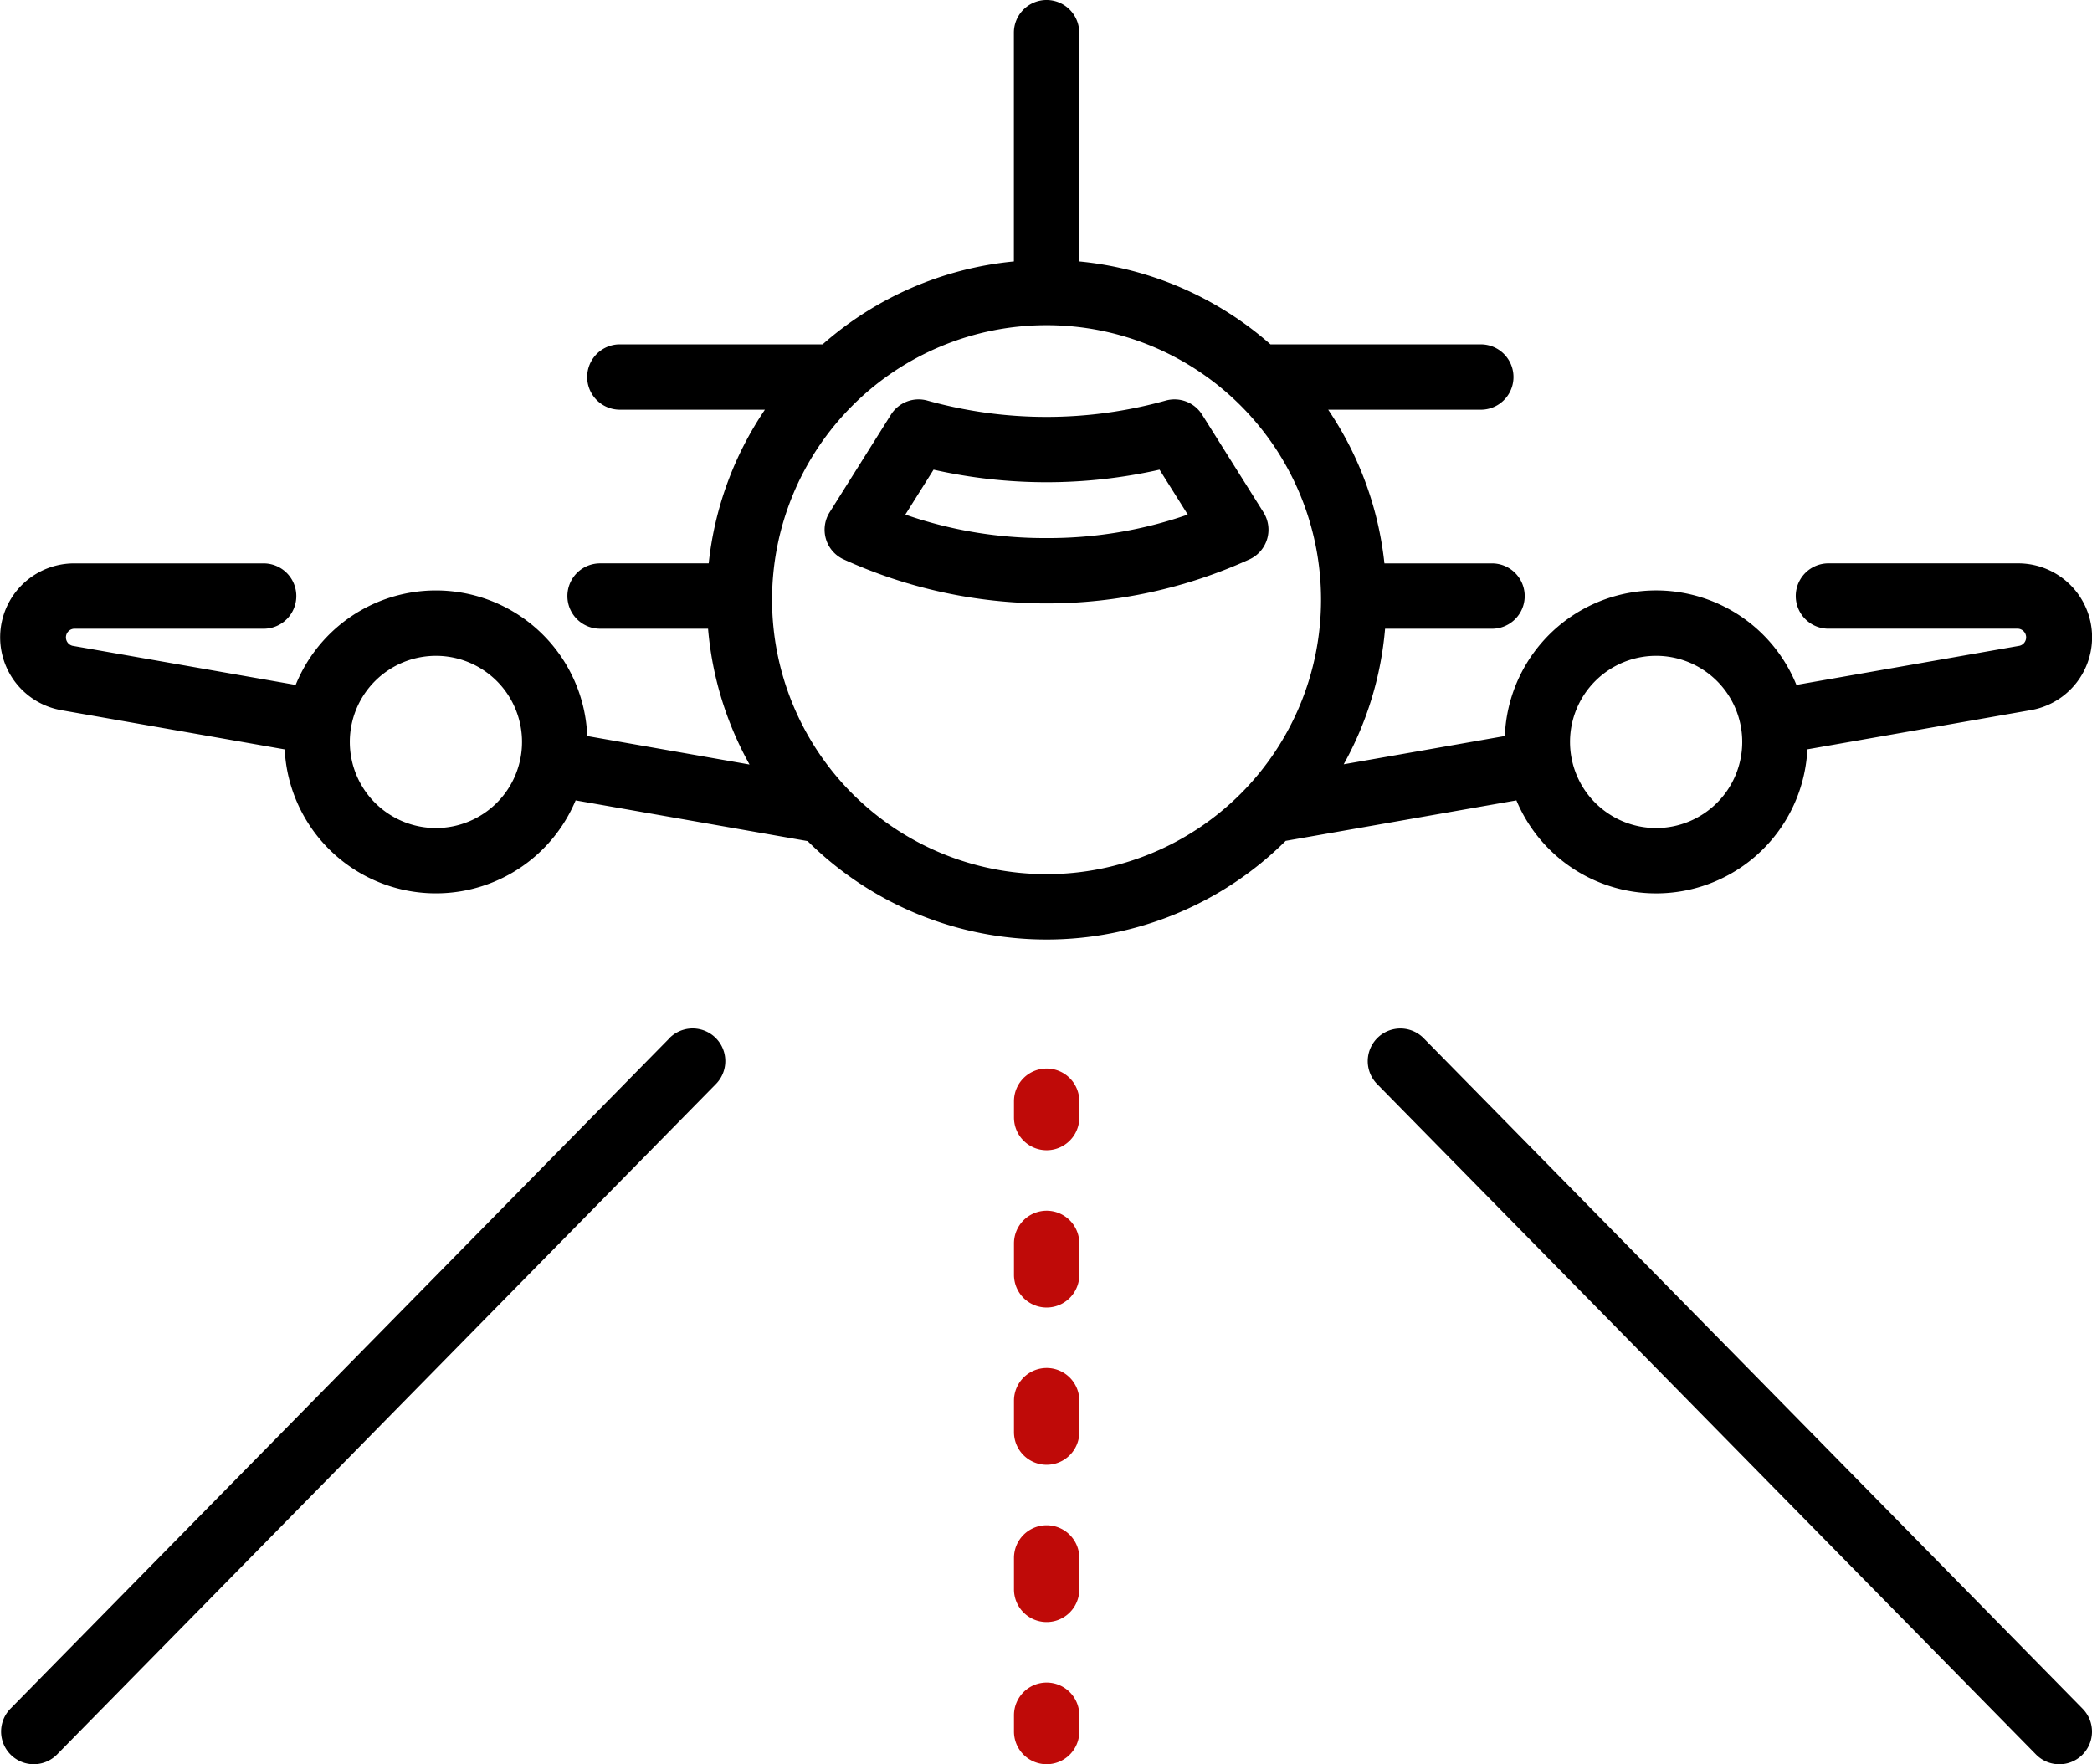
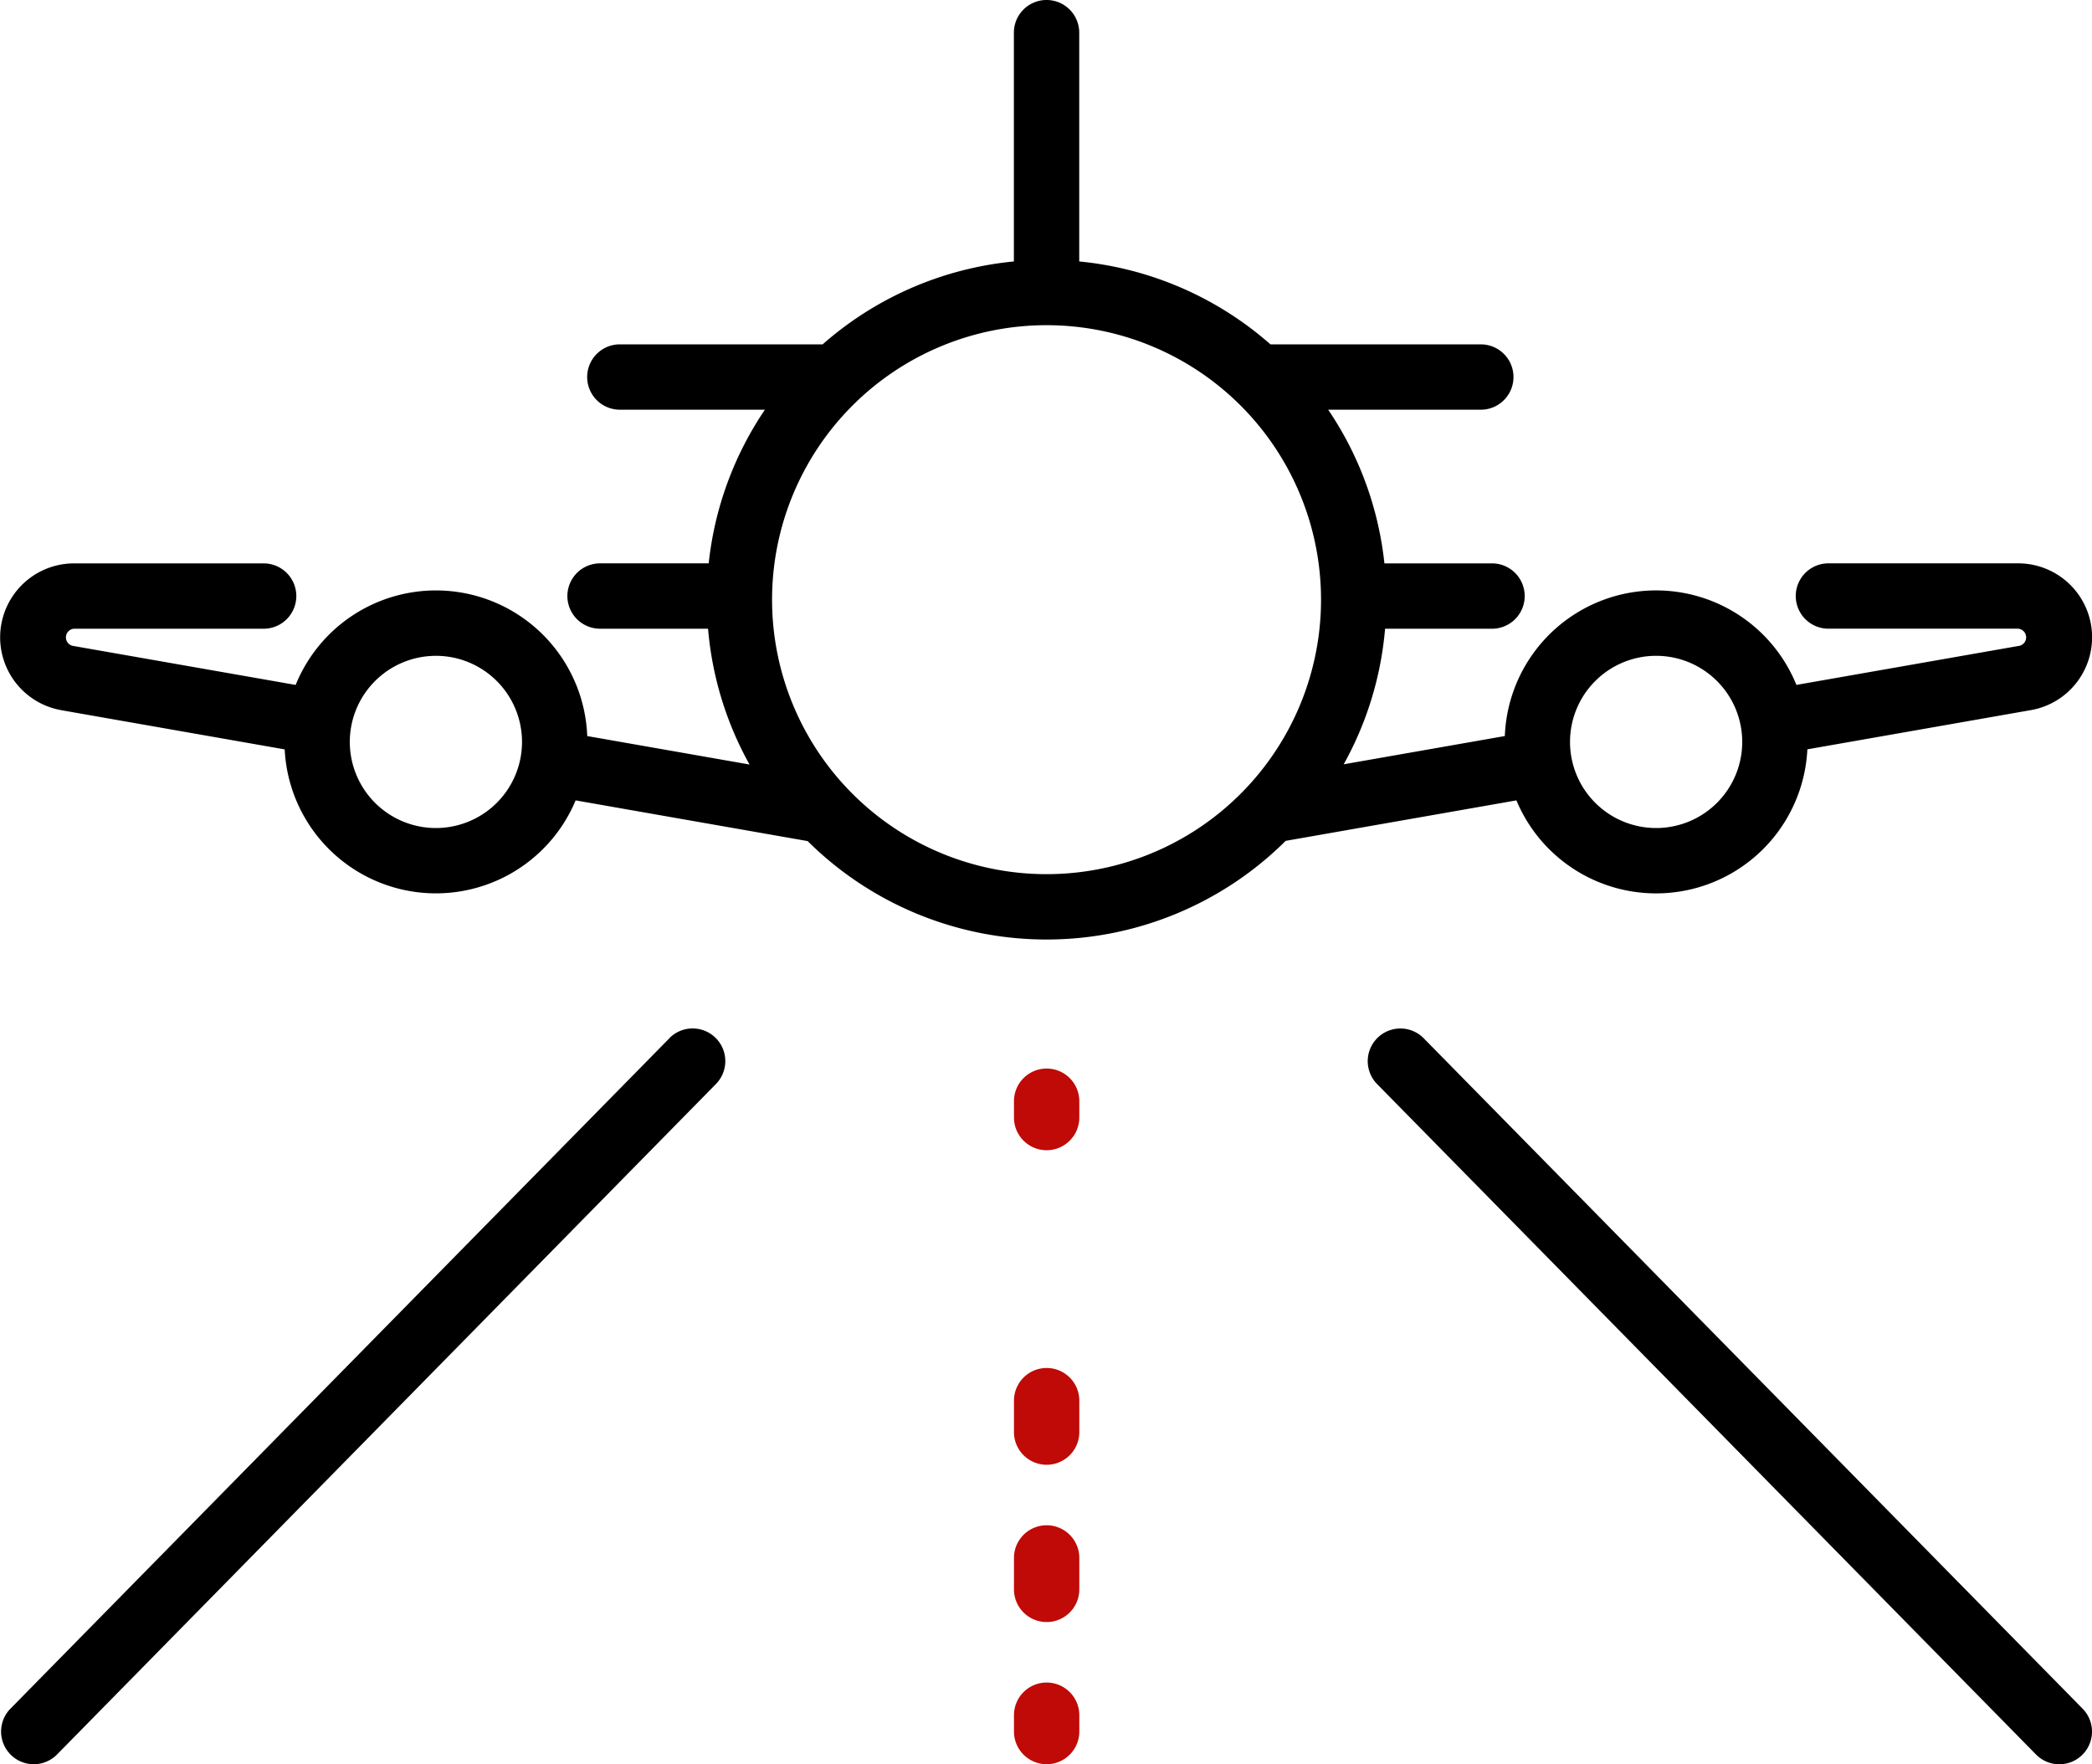
<svg xmlns="http://www.w3.org/2000/svg" width="120.535" height="101.648" viewBox="0 0 120.535 101.648">
  <g id="Group_189" data-name="Group 189" transform="translate(-0.045 -40)">
    <path id="Path_95" data-name="Path 95" d="M38.819,292.4.853,331.025a1.882,1.882,0,1,0,2.685,2.639L41.5,295.036a1.882,1.882,0,1,0-2.685-2.639Z" transform="translate(-0.205 -192.579)" />
    <path id="Path_96" data-name="Path 96" d="M250.2,301.654a1.882,1.882,0,0,0-1.882,1.882v.941a1.882,1.882,0,0,0,3.765,0v-.941A1.882,1.882,0,0,0,250.2,301.654Z" transform="translate(-189.851 -200.088)" fill="#bf0a08" />
-     <path id="Path_97" data-name="Path 97" d="M250.2,336.464a1.882,1.882,0,0,0-1.882,1.882v1.812a1.882,1.882,0,0,0,3.765,0v-1.812A1.882,1.882,0,0,0,250.2,336.464Z" transform="translate(-189.851 -226.707)" fill="#bf0a08" />
    <path id="Path_98" data-name="Path 98" d="M250.2,374.976a1.882,1.882,0,0,0-1.882,1.882v1.812a1.882,1.882,0,1,0,3.765,0v-1.812A1.882,1.882,0,0,0,250.2,374.976Z" transform="translate(-189.851 -256.158)" fill="#bf0a08" />
    <path id="Path_99" data-name="Path 99" d="M250.2,413.488a1.882,1.882,0,0,0-1.882,1.882v1.812a1.882,1.882,0,1,0,3.765,0V415.37A1.882,1.882,0,0,0,250.2,413.488Z" transform="translate(-189.851 -285.608)" fill="#bf0a08" />
    <path id="Path_100" data-name="Path 100" d="M250.2,452a1.882,1.882,0,0,0-1.882,1.882v.941a1.882,1.882,0,0,0,3.765,0v-.941A1.882,1.882,0,0,0,250.2,452Z" transform="translate(-189.851 -315.058)" fill="#bf0a08" />
    <path id="Path_101" data-name="Path 101" d="M338.187,292.4a1.882,1.882,0,1,0-2.685,2.639l37.965,38.628a1.882,1.882,0,0,0,2.685-2.639Z" transform="translate(-256.112 -192.579)" />
-     <path id="Path_102" data-name="Path 102" d="M227.47,145.817a1.882,1.882,0,0,0-.217-1.514l-3.534-5.626a1.882,1.882,0,0,0-2.116-.808,25.552,25.552,0,0,1-13.7,0,1.882,1.882,0,0,0-2.116.808l-3.533,5.626a1.882,1.882,0,0,0,.762,2.689,28.2,28.2,0,0,0,23.475,0A1.882,1.882,0,0,0,227.47,145.817Zm-12.716-.031a24.411,24.411,0,0,1-8.136-1.353l1.626-2.588a29.632,29.632,0,0,0,13.02,0l1.626,2.588A24.411,24.411,0,0,1,214.754,145.786Z" transform="translate(-154.41 -74.784)" />
    <path id="Path_103" data-name="Path 103" d="M3.573,80.918l12.875,2.259a8.725,8.725,0,0,0,16.763,2.938l6.359,1.116,7.008,1.229a19.541,19.541,0,0,0,27.544-.013l6.935-1.216,6.359-1.116a8.725,8.725,0,0,0,16.764-2.941l12.875-2.259a4.26,4.26,0,0,0-.736-8.457H105.394a1.882,1.882,0,0,0,0,3.765H116.32a.5.5,0,0,1,.086.984l-12.857,2.255a8.723,8.723,0,0,0-16.8,2.946l-6.341,1.112-2.943.516a19.427,19.427,0,0,0,2.384-7.811h6.162a1.882,1.882,0,0,0,0-3.765h-6.2a19.457,19.457,0,0,0-3.239-8.854h8.793a1.882,1.882,0,1,0,0-3.765H73.246a19.5,19.5,0,0,0-11.019-4.777V41.882a1.882,1.882,0,1,0-3.765,0V55.064A19.5,19.5,0,0,0,47.443,59.84H35.759a1.882,1.882,0,0,0,0,3.765h8.358a19.457,19.457,0,0,0-3.239,8.854H34.619a1.882,1.882,0,1,0,0,3.765h6.222a19.429,19.429,0,0,0,2.39,7.825l-3.01-.528L33.88,82.409a8.723,8.723,0,0,0-16.8-2.946L4.223,77.209a.5.5,0,0,1,.085-.984H15.235a1.882,1.882,0,0,0,0-3.765H4.309a4.261,4.261,0,0,0-.736,8.457Zm40.956-6.367A15.815,15.815,0,1,1,60.344,90.366,15.815,15.815,0,0,1,44.529,74.551Zm50.936,3.235a4.961,4.961,0,1,1-4.96,4.961,4.961,4.961,0,0,1,4.96-4.961Zm-70.3,0A4.961,4.961,0,1,1,20.2,82.748a4.961,4.961,0,0,1,4.961-4.961Z" />
  </g>
</svg>